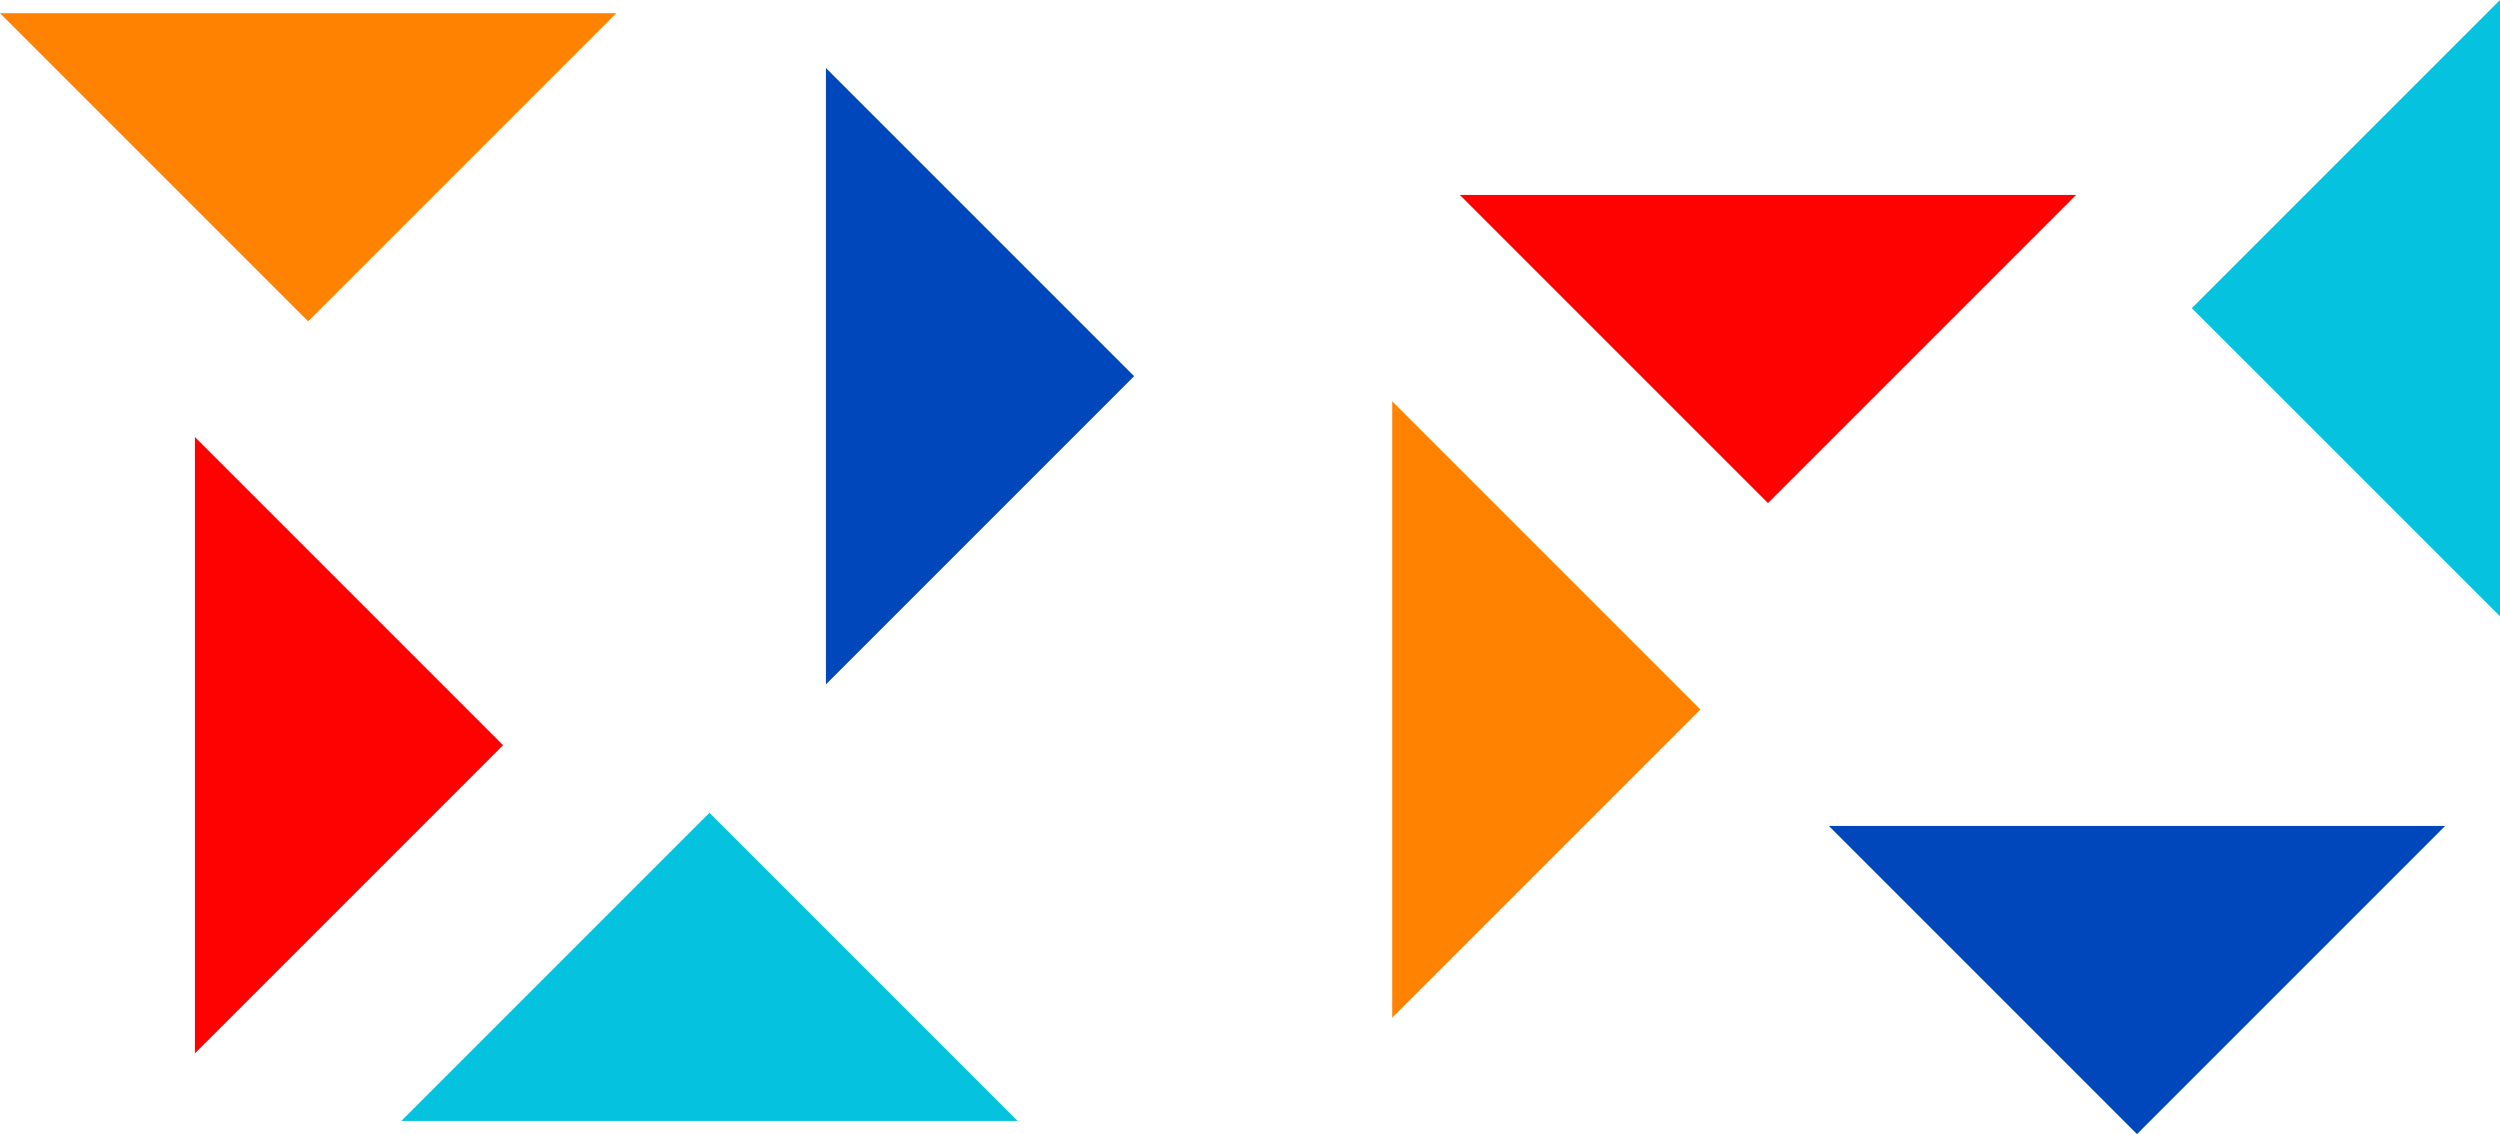
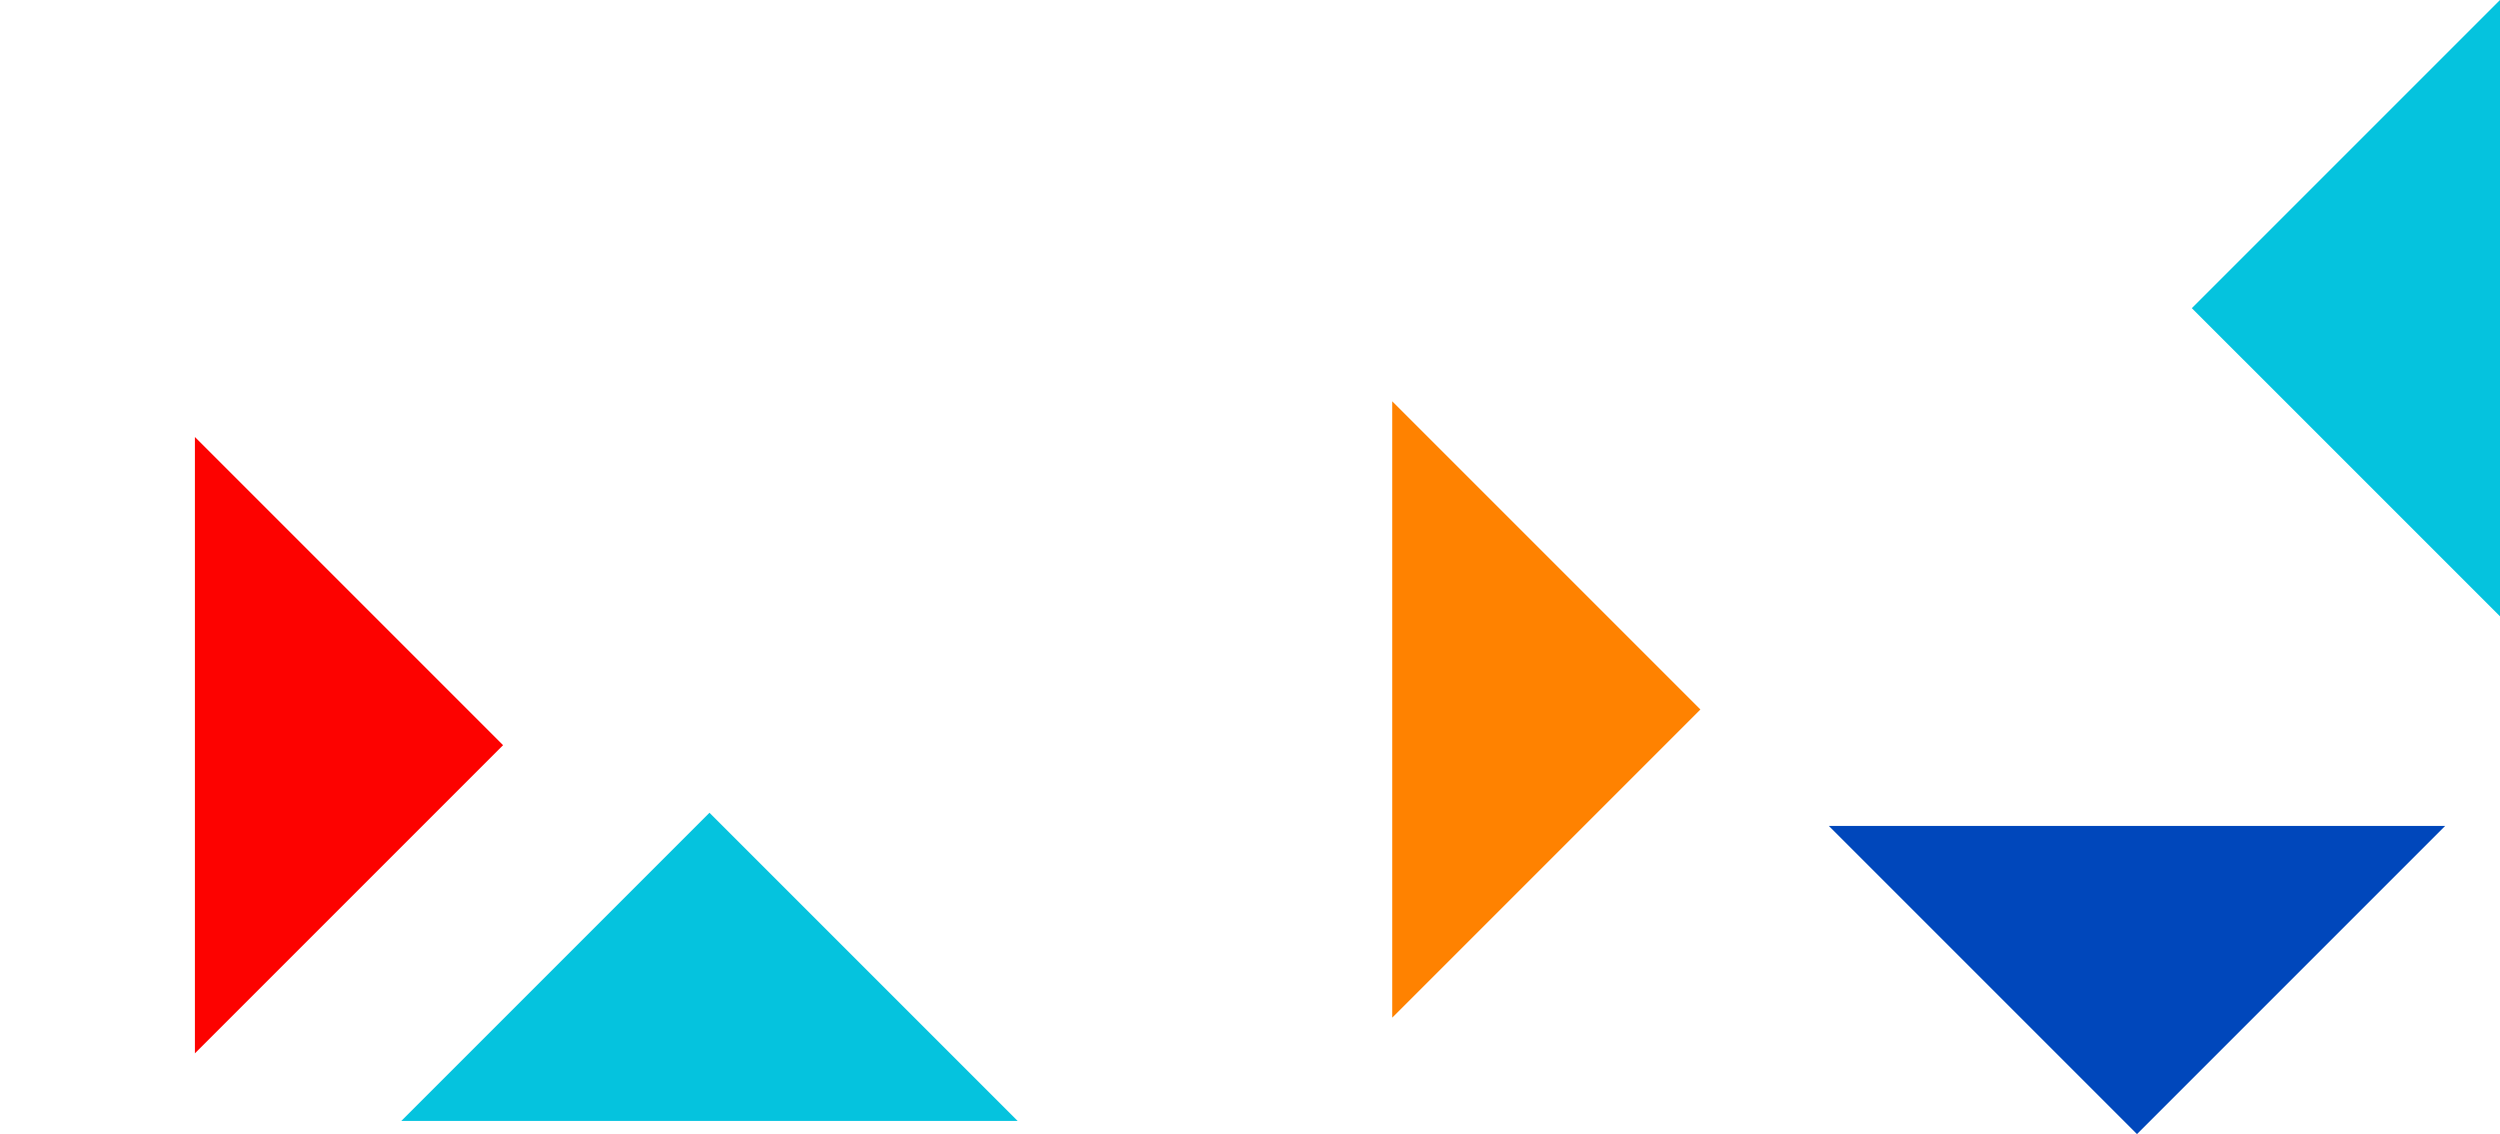
<svg xmlns="http://www.w3.org/2000/svg" id="b" width="1300.11" height="589.78" viewBox="0 0 1300.11 589.78">
  <g id="c">
    <polygon points="1111.32 589.78 951.07 429.52 1271.58 429.52 1111.32 589.78" fill="#0047bb" />
    <polygon points="884.28 368.96 724.02 529.22 724.02 208.7 884.28 368.96" fill="#ff8200" />
    <polygon points="1139.85 160.26 1300.11 320.52 1300.11 0 1139.85 160.26" fill="#05c3de" />
-     <polygon points="1079.68 101.36 919.42 261.62 759.16 101.36 1079.68 101.36" fill="#fd0200" />
-     <polygon points="589.78 195.63 429.52 355.89 429.52 35.37 589.78 195.63" fill="#0047bb" />
    <polygon points="368.96 422.67 529.22 582.93 208.7 582.93 368.96 422.67" fill="#05c3de" />
-     <polygon points="160.26 167.11 320.52 6.85 0 6.85 160.26 167.11" fill="#ff8200" />
    <polygon points="101.36 227.27 261.62 387.53 101.36 547.79 101.36 227.27" fill="#fd0200" />
  </g>
</svg>